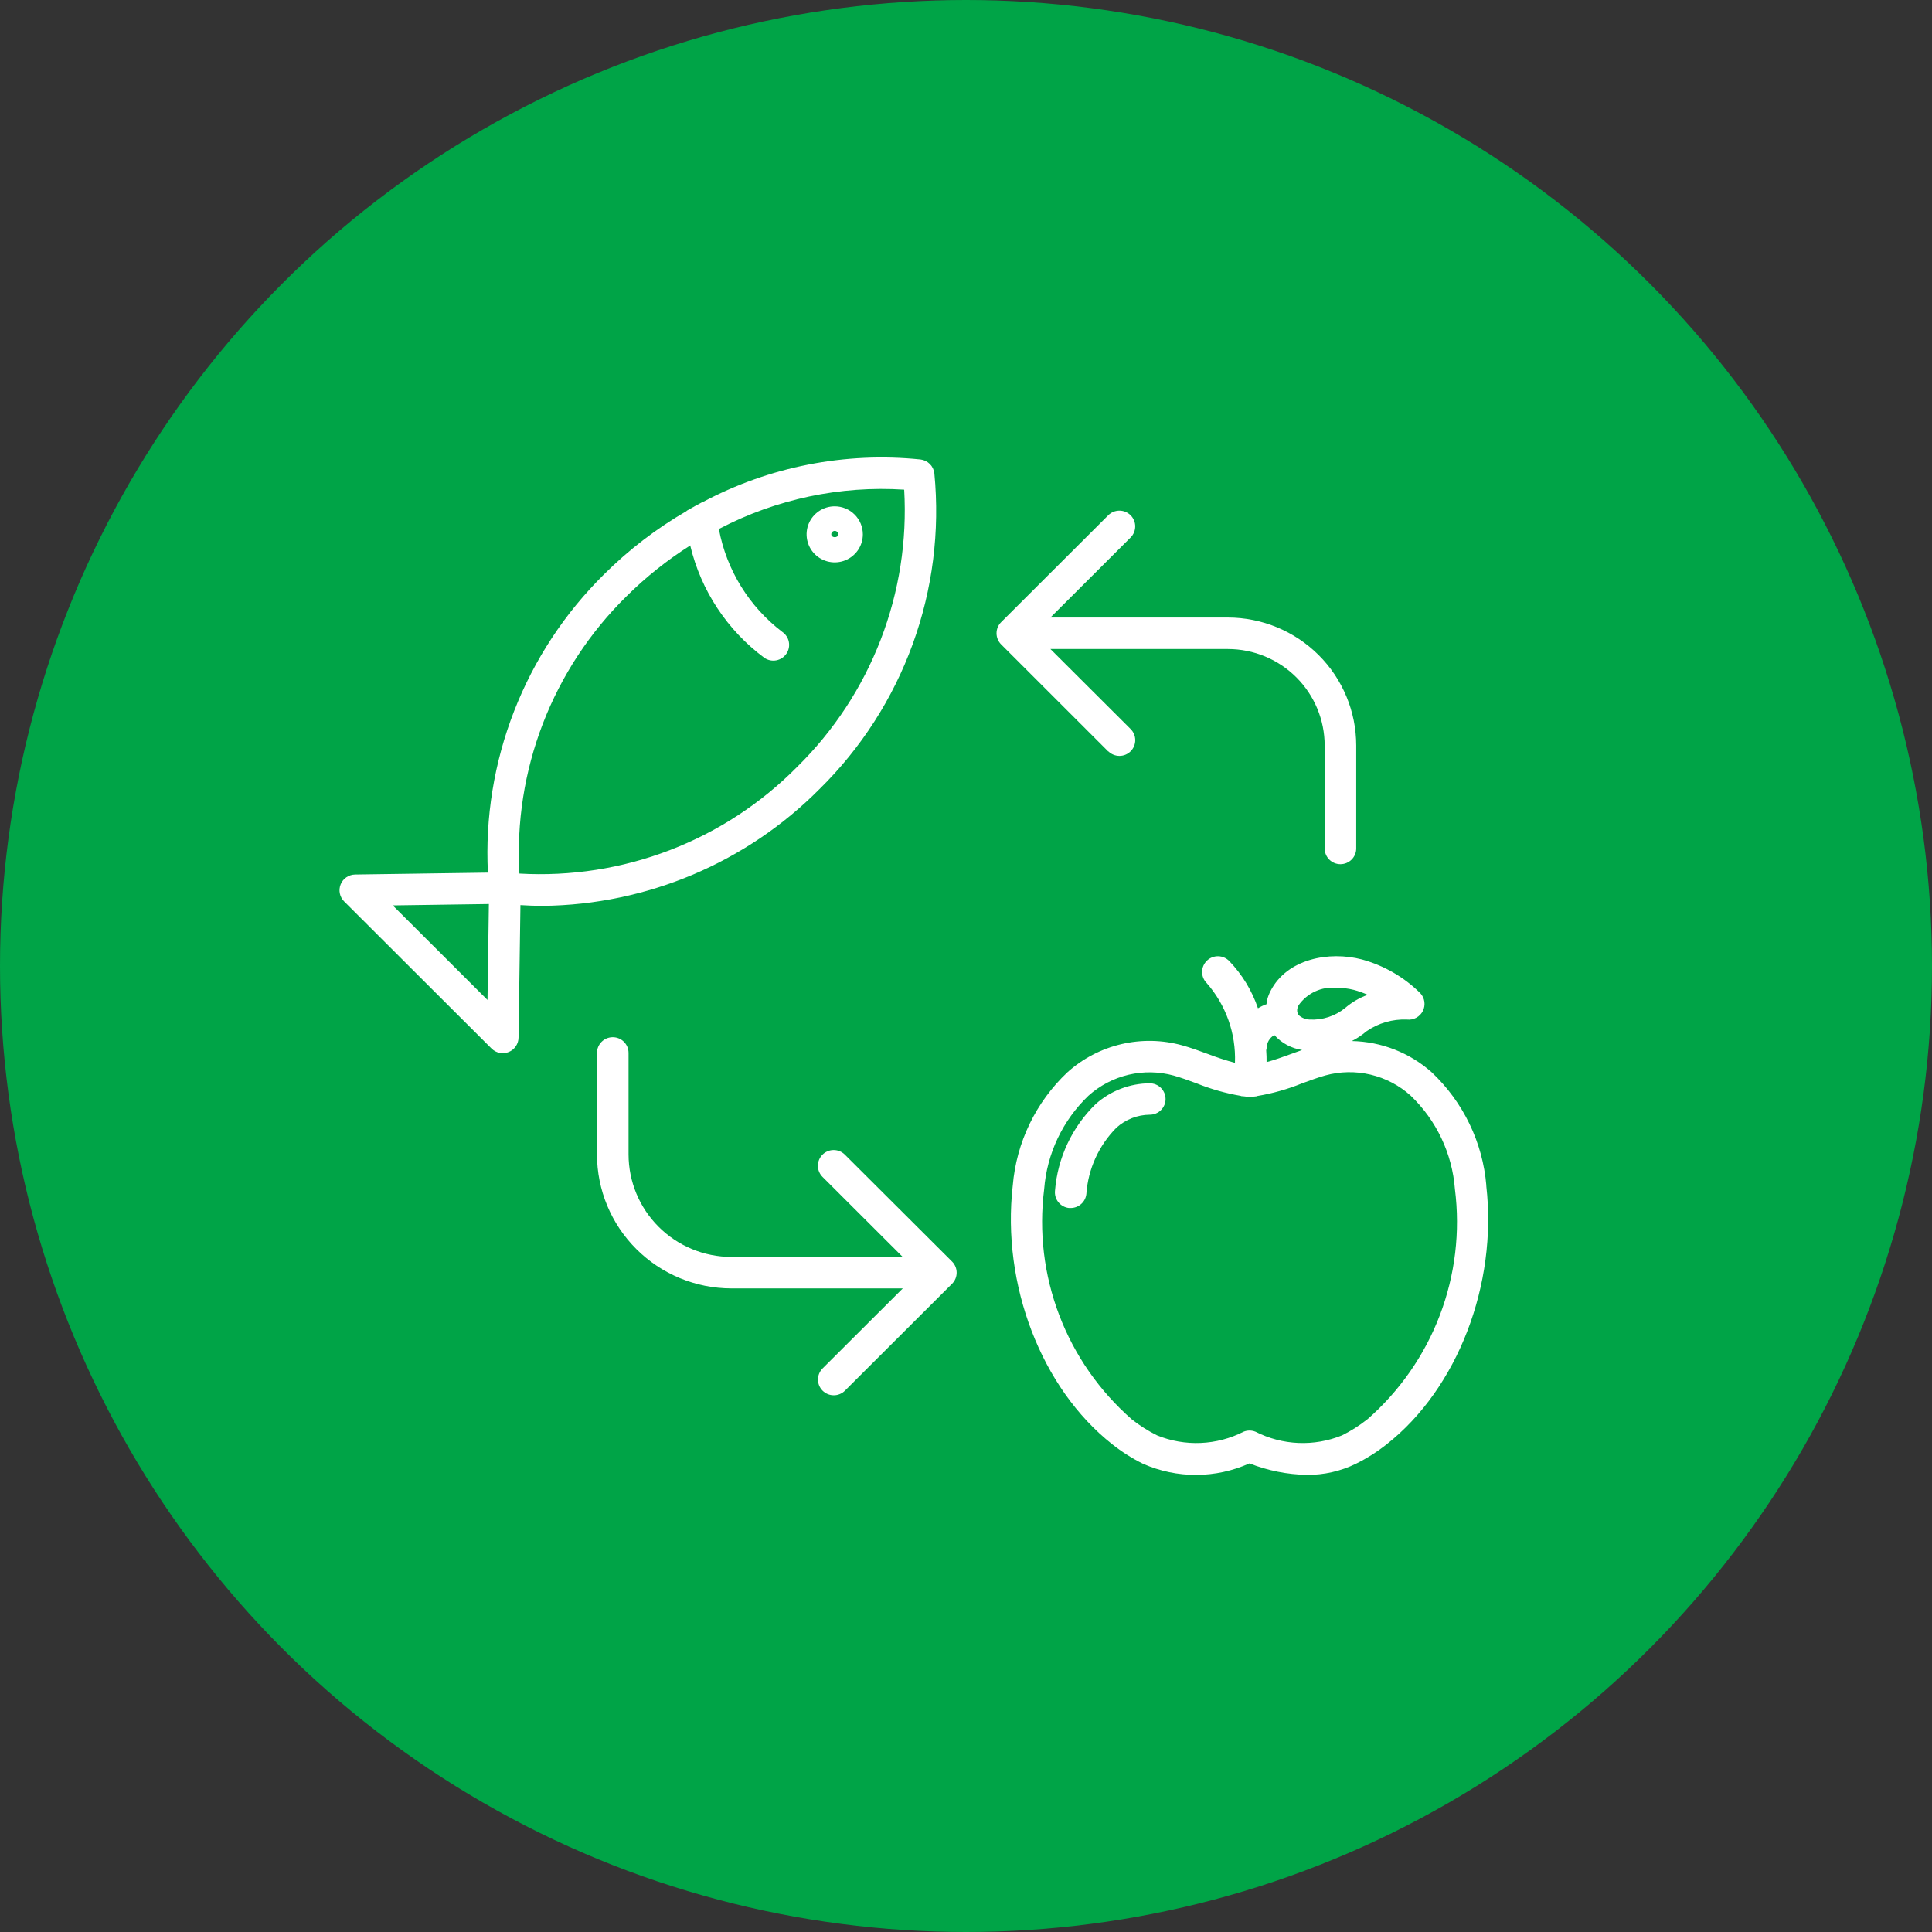
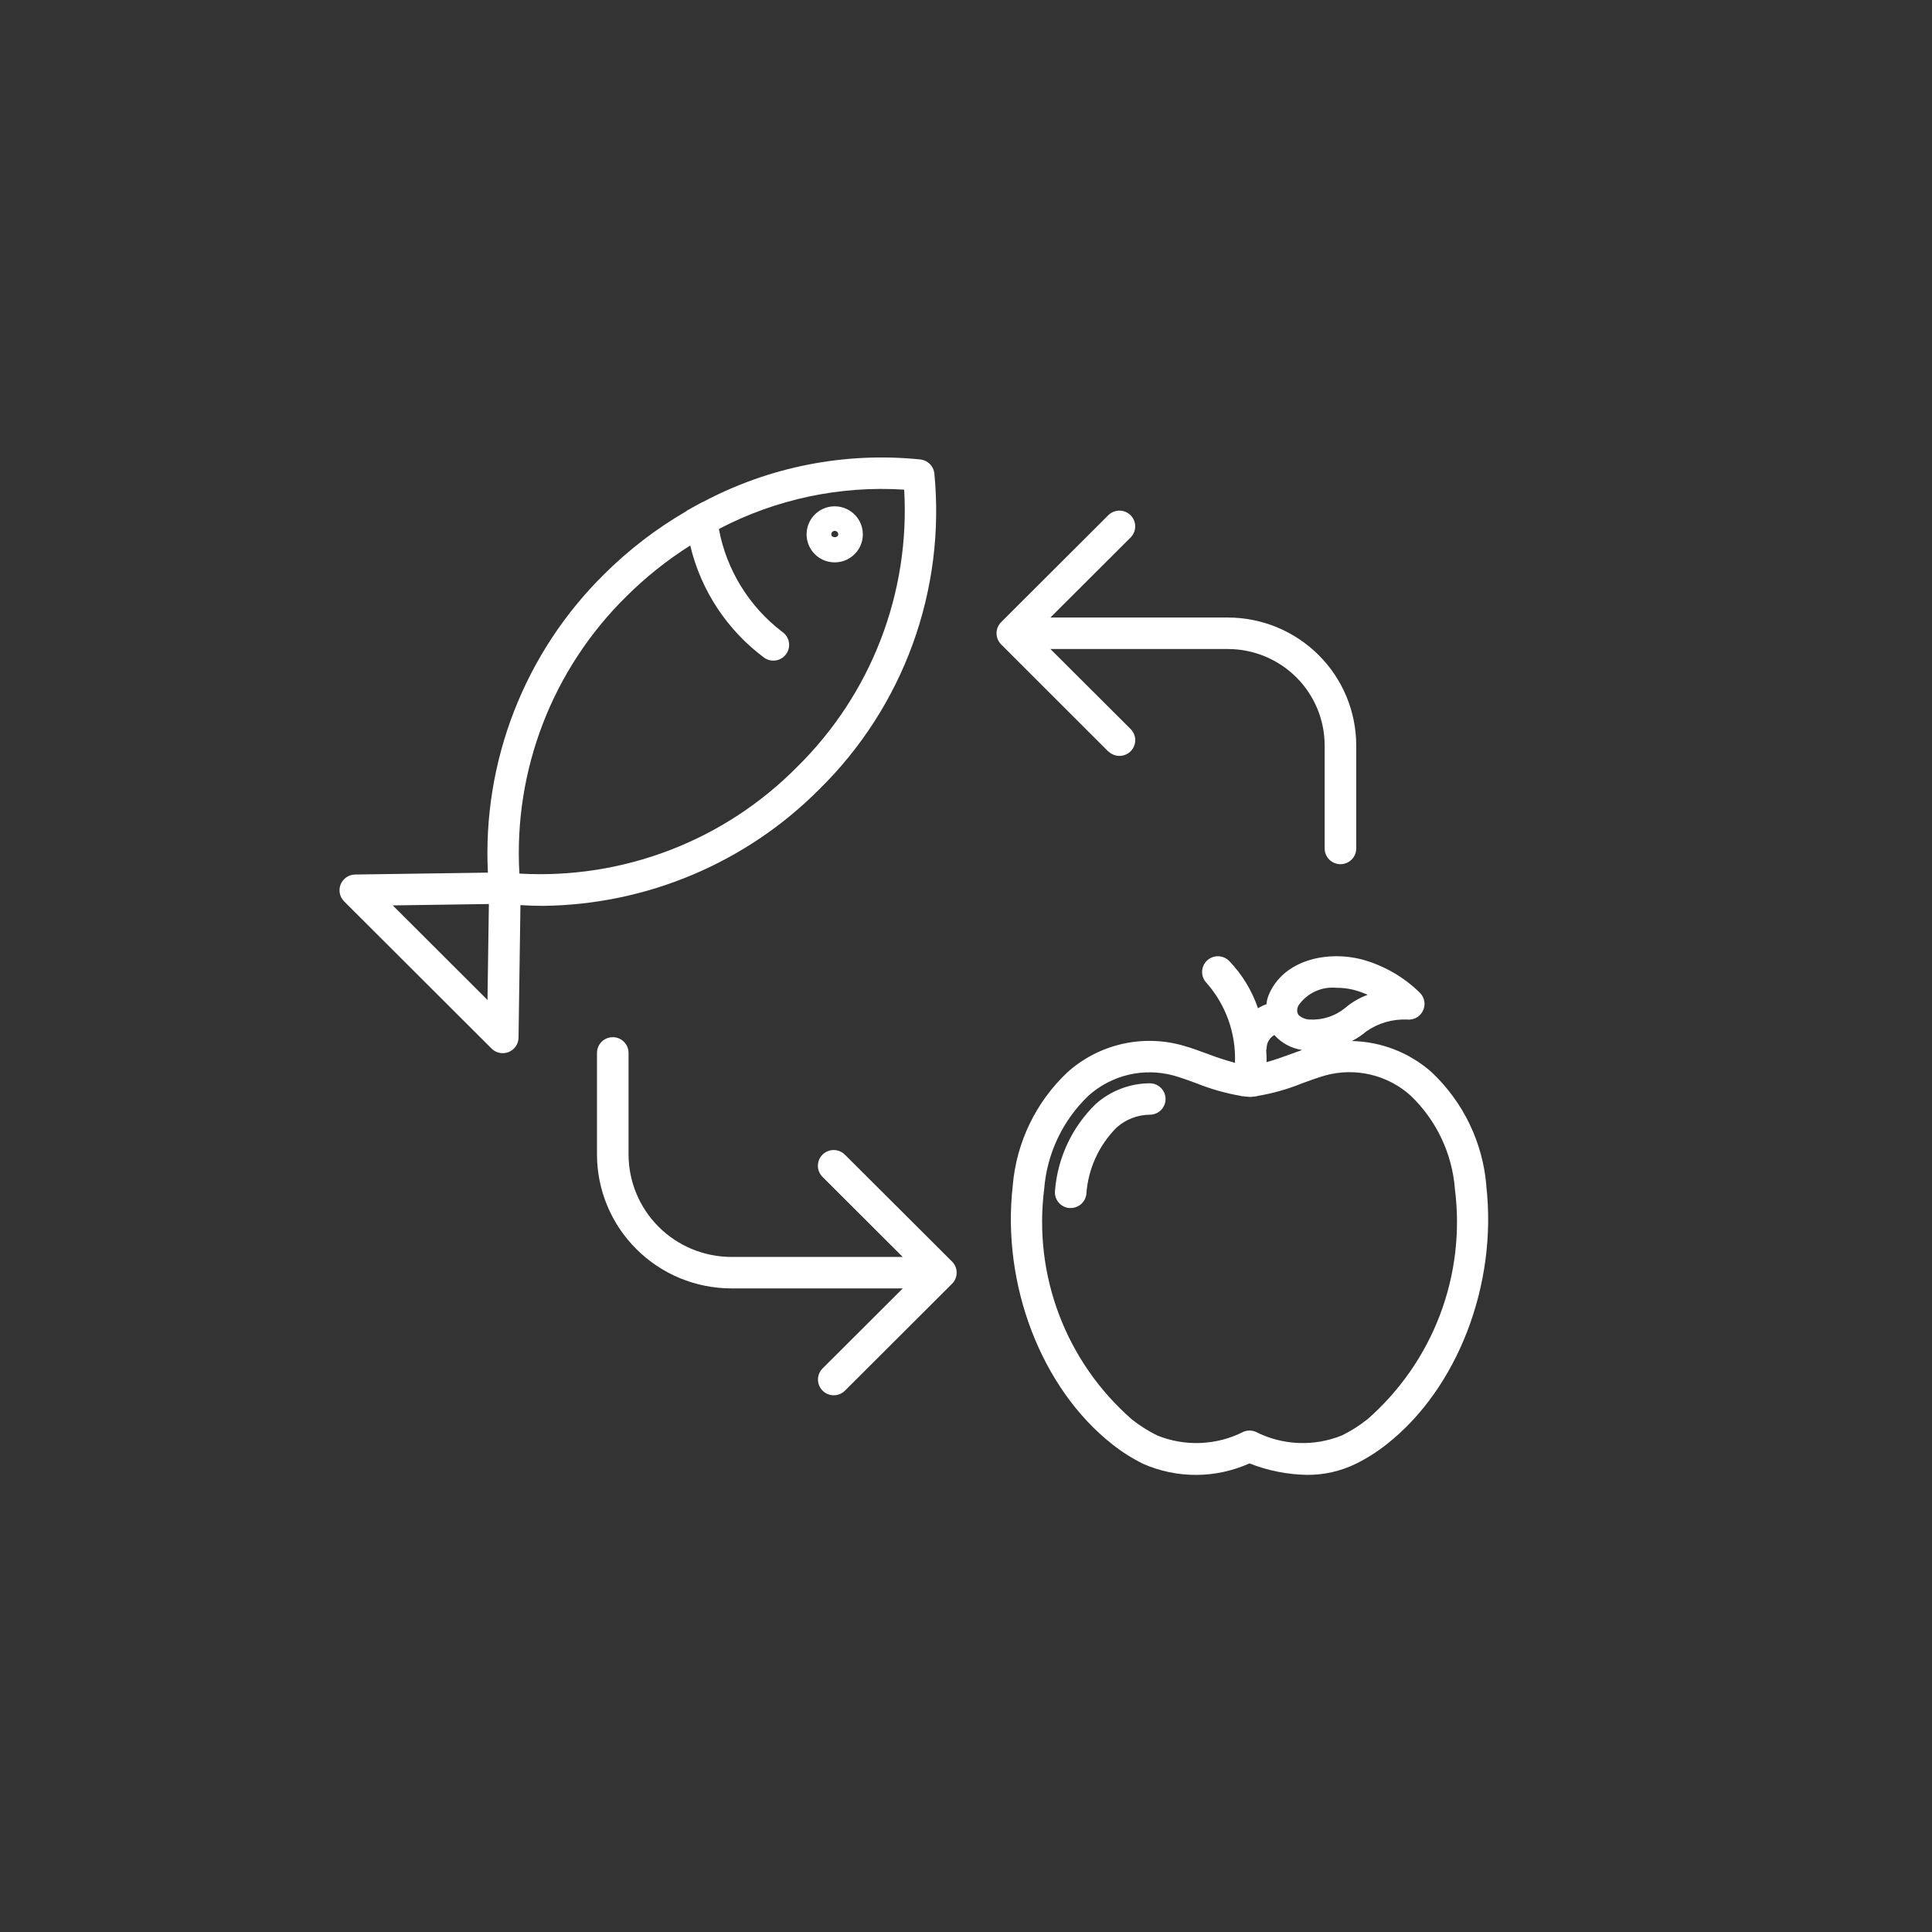
<svg xmlns="http://www.w3.org/2000/svg" width="148" height="148" viewBox="0 0 148 148" fill="none">
  <rect x="0" y="0" width="148" height="148" fill="#333333" stroke="none" />
-   <circle cx="74" cy="74" r="74" fill="#00A447" />
  <g clip-path="url(#clip0_1182_13754)">
    <path d="M63.946 38.786C63.52 38.785 63.103 38.911 62.748 39.146C62.394 39.382 62.117 39.717 61.953 40.109C61.79 40.501 61.747 40.933 61.83 41.35C61.912 41.766 62.117 42.149 62.418 42.45C62.719 42.75 63.103 42.955 63.521 43.038C63.939 43.121 64.373 43.079 64.767 42.916C65.16 42.754 65.497 42.479 65.734 42.126C65.971 41.773 66.097 41.358 66.097 40.933C66.097 40.364 65.871 39.819 65.467 39.416C65.064 39.014 64.517 38.787 63.946 38.786V38.786ZM63.679 40.933C63.679 40.862 63.707 40.794 63.757 40.745C63.807 40.695 63.875 40.666 63.946 40.666C64.017 40.666 64.085 40.695 64.135 40.745C64.185 40.794 64.213 40.862 64.213 40.933C64.213 41.225 63.681 41.225 63.681 40.931L63.679 40.933ZM71.576 36.263C71.546 35.991 71.424 35.738 71.23 35.544C71.037 35.351 70.783 35.229 70.51 35.197C64.742 34.605 58.928 35.745 53.815 38.471H53.784L53.329 38.721C53.279 38.749 53.226 38.772 53.176 38.799L53.209 38.788L53.045 38.88C53.057 38.88 53.065 38.861 53.077 38.854C53.018 38.887 52.964 38.924 52.905 38.958L52.612 39.121L52.588 39.153C50.286 40.487 48.167 42.112 46.283 43.986C43.269 46.959 40.919 50.531 39.384 54.471C37.849 58.41 37.164 62.627 37.375 66.847L27.2 66.993C26.962 66.997 26.73 67.07 26.534 67.204C26.338 67.338 26.186 67.527 26.096 67.746C26.007 67.966 25.985 68.207 26.032 68.439C26.079 68.671 26.194 68.885 26.362 69.052L37.665 80.333C37.834 80.499 38.048 80.611 38.281 80.656C38.514 80.701 38.755 80.677 38.974 80.587C39.193 80.497 39.381 80.345 39.514 80.149C39.647 79.953 39.719 79.723 39.722 79.487L39.868 69.335C40.44 69.371 41.009 69.393 41.584 69.393C49.556 69.308 57.171 66.093 62.778 60.446C65.956 57.32 68.395 53.527 69.917 49.343C71.439 45.16 72.006 40.691 71.576 36.261V36.263ZM37.344 76.601L30.086 69.358L37.45 69.252L37.344 76.601ZM39.788 66.919C39.563 63.002 40.177 59.083 41.59 55.421C43.004 51.76 45.184 48.44 47.986 45.684C49.467 44.211 51.107 42.904 52.874 41.787V41.787L52.92 41.769L52.876 41.793C53.697 45.239 55.711 48.287 58.563 50.4C58.695 50.489 58.843 50.551 58.999 50.583C59.155 50.614 59.315 50.615 59.471 50.585C59.627 50.555 59.776 50.494 59.908 50.407C60.041 50.319 60.155 50.206 60.244 50.075C60.333 49.944 60.395 49.796 60.427 49.641C60.459 49.485 60.459 49.325 60.429 49.17C60.399 49.014 60.338 48.866 60.25 48.734C60.163 48.601 60.05 48.488 59.918 48.399C57.386 46.466 55.66 43.669 55.073 40.545L55.112 40.501C59.465 38.228 64.361 37.193 69.265 37.51C69.491 41.426 68.877 45.346 67.463 49.007C66.05 52.669 63.87 55.988 61.068 58.744C58.31 61.539 54.985 63.714 51.315 65.124C47.645 66.534 43.715 67.147 39.788 66.92V66.919ZM95.522 84.022H95.553H95.522ZM89.288 84.185C89.289 84.343 89.258 84.5 89.197 84.646C89.136 84.793 89.047 84.926 88.935 85.038C88.823 85.15 88.689 85.239 88.542 85.299C88.396 85.36 88.238 85.391 88.079 85.391C87.137 85.4 86.23 85.751 85.531 86.38C84.172 87.745 83.352 89.551 83.22 91.469C83.187 91.763 83.046 92.034 82.825 92.232C82.604 92.429 82.317 92.539 82.02 92.539C81.975 92.541 81.929 92.541 81.883 92.539C81.564 92.502 81.273 92.341 81.074 92.091C80.874 91.84 80.783 91.52 80.819 91.203C81.019 88.692 82.125 86.338 83.932 84.578C85.073 83.559 86.549 82.993 88.081 82.985C88.4 82.986 88.705 83.112 88.931 83.337C89.157 83.561 89.285 83.865 89.287 84.183L89.288 84.185ZM72.93 96.639C73.043 96.751 73.132 96.884 73.193 97.03C73.254 97.177 73.285 97.333 73.285 97.492C73.285 97.65 73.254 97.807 73.193 97.953C73.132 98.099 73.043 98.232 72.93 98.344L64.725 106.533C64.613 106.645 64.479 106.734 64.332 106.794C64.186 106.855 64.028 106.886 63.869 106.885C63.71 106.885 63.553 106.854 63.406 106.793C63.26 106.732 63.126 106.644 63.014 106.531C62.902 106.419 62.813 106.286 62.752 106.14C62.691 105.994 62.66 105.837 62.66 105.679C62.661 105.52 62.692 105.364 62.753 105.217C62.814 105.071 62.903 104.938 63.016 104.826L69.158 98.698H56.021C53.291 98.693 50.675 97.609 48.746 95.684C46.817 93.76 45.733 91.151 45.732 88.431V80.659C45.732 80.34 45.859 80.033 46.086 79.807C46.313 79.581 46.62 79.454 46.941 79.454C47.262 79.454 47.569 79.581 47.796 79.807C48.023 80.033 48.15 80.34 48.15 80.659V88.431C48.151 90.512 48.98 92.508 50.456 93.98C51.931 95.453 53.933 96.283 56.021 96.287H69.151L63.009 90.155C62.897 90.043 62.808 89.911 62.747 89.764C62.686 89.618 62.655 89.462 62.654 89.303C62.654 89.145 62.686 88.989 62.746 88.842C62.807 88.696 62.896 88.563 63.008 88.451C63.12 88.339 63.254 88.25 63.401 88.19C63.547 88.129 63.704 88.098 63.863 88.098C64.022 88.098 64.179 88.129 64.326 88.189C64.473 88.25 64.606 88.338 64.719 88.45L72.93 96.639ZM113.862 90.828C113.586 87.515 112.094 84.421 109.67 82.137C107.984 80.641 105.817 79.794 103.559 79.748C103.955 79.548 104.324 79.301 104.661 79.013C105.571 78.375 106.667 78.055 107.778 78.102C108.024 78.13 108.272 78.082 108.49 77.965C108.708 77.847 108.884 77.667 108.996 77.447C109.107 77.227 109.148 76.978 109.114 76.734C109.079 76.49 108.97 76.262 108.802 76.082C107.562 74.853 106.024 73.963 104.338 73.5C101.814 72.836 98.592 73.448 97.331 75.908C97.217 76.13 97.127 76.363 97.065 76.605C97.037 76.71 97.036 76.816 97.019 76.92H97.034L97.018 76.939V76.925C96.79 77.007 96.572 77.112 96.366 77.238C95.908 75.885 95.156 74.649 94.164 73.618C93.941 73.389 93.635 73.258 93.314 73.253C92.994 73.248 92.684 73.371 92.454 73.593C92.224 73.816 92.092 74.121 92.087 74.44C92.082 74.76 92.205 75.068 92.429 75.297C93.91 76.981 94.688 79.166 94.604 81.403L94.595 81.414C93.894 81.226 93.205 81.001 92.528 80.74C91.899 80.508 91.249 80.268 90.573 80.08C89.05 79.657 87.446 79.624 85.907 79.984C84.369 80.344 82.947 81.085 81.773 82.139C79.349 84.422 77.857 87.517 77.581 90.829C76.716 98.409 79.78 106.367 85.205 110.64C85.937 111.22 86.728 111.721 87.566 112.135C88.85 112.7 90.24 112.989 91.644 112.984C93.047 112.978 94.434 112.678 95.714 112.103C97.116 112.656 98.606 112.954 100.114 112.981C101.413 112.993 102.696 112.703 103.862 112.135C104.701 111.721 105.493 111.22 106.225 110.64C111.657 106.367 114.721 98.408 113.855 90.828H113.862ZM99.395 77.214C99.413 77.145 99.439 77.079 99.472 77.017C99.793 76.555 100.231 76.186 100.743 75.949C101.254 75.712 101.82 75.616 102.381 75.669C102.832 75.666 103.281 75.721 103.717 75.832C104.078 75.928 104.431 76.053 104.772 76.207C104.14 76.435 103.555 76.776 103.046 77.214C102.277 77.841 101.3 78.158 100.308 78.1C99.996 78.087 99.7 77.962 99.472 77.749C99.42 77.671 99.386 77.583 99.373 77.49C99.36 77.397 99.367 77.303 99.395 77.214ZM97.028 80.299C97.03 80.097 97.084 79.899 97.184 79.723C97.285 79.548 97.429 79.401 97.603 79.297H97.629C98.181 79.91 98.93 80.311 99.748 80.434C99.466 80.533 99.185 80.635 98.912 80.736C98.26 80.973 97.645 81.195 97.026 81.364V81.377V81.367C97.026 81.088 97.026 80.783 96.997 80.453C97.01 80.402 97.021 80.351 97.028 80.299V80.299ZM104.736 108.733C104.136 109.208 103.489 109.618 102.803 109.958C101.743 110.388 100.603 110.586 99.459 110.538C98.316 110.489 97.196 110.195 96.177 109.677C95.884 109.557 95.556 109.557 95.263 109.677C94.244 110.196 93.125 110.49 91.981 110.538C90.838 110.587 89.698 110.389 88.638 109.958C87.952 109.618 87.304 109.207 86.704 108.732C84.223 106.563 82.314 103.822 81.143 100.747C79.972 97.673 79.576 94.36 79.988 91.097C80.197 88.378 81.403 85.831 83.376 83.941C84.248 83.156 85.305 82.603 86.448 82.332C87.591 82.062 88.785 82.084 89.918 82.395C90.498 82.558 91.076 82.773 91.689 82.998C92.771 83.432 93.896 83.751 95.046 83.948L95.08 83.967L95.32 83.988C95.385 83.988 95.447 84.011 95.514 84.017C95.501 84.017 95.489 84.006 95.476 84.003L95.763 84.029H95.74C95.765 84.029 95.789 84.029 95.812 84.029L96.278 83.98L96.304 83.96C97.486 83.764 98.641 83.437 99.751 82.986C100.363 82.762 100.942 82.548 101.522 82.384C102.655 82.072 103.848 82.051 104.992 82.321C106.135 82.591 107.192 83.144 108.063 83.93C110.037 85.819 111.244 88.367 111.453 91.086C111.868 94.351 111.472 97.668 110.301 100.745C109.13 103.822 107.219 106.566 104.736 108.737V108.733ZM95.545 84.034C95.59 84.04 95.636 84.044 95.682 84.045C95.664 84.046 95.646 84.046 95.628 84.045C95.6 84.034 95.574 84.034 95.545 84.034ZM84.898 57.566L76.693 49.365C76.466 49.139 76.339 48.832 76.339 48.512C76.339 48.192 76.466 47.885 76.693 47.659L84.898 39.47C85.125 39.244 85.433 39.117 85.754 39.117C86.074 39.117 86.382 39.245 86.609 39.471C86.835 39.697 86.963 40.003 86.962 40.323C86.962 40.642 86.835 40.949 86.608 41.175L80.466 47.305H94.062C96.669 47.307 99.17 48.341 101.013 50.179C102.857 52.017 103.892 54.509 103.893 57.108V64.996C103.893 65.316 103.766 65.622 103.539 65.848C103.312 66.074 103.005 66.201 102.684 66.201C102.363 66.201 102.056 66.074 101.829 65.848C101.602 65.622 101.475 65.316 101.475 64.996V57.108C101.474 55.15 100.695 53.272 99.306 51.887C97.918 50.501 96.035 49.721 94.07 49.718H80.467L86.609 55.846C86.722 55.958 86.811 56.09 86.872 56.237C86.933 56.383 86.964 56.54 86.965 56.698C86.965 56.856 86.934 57.013 86.873 57.16C86.812 57.306 86.723 57.439 86.611 57.551C86.499 57.663 86.365 57.752 86.219 57.813C86.072 57.873 85.915 57.905 85.756 57.905C85.597 57.905 85.44 57.874 85.293 57.813C85.146 57.753 85.012 57.664 84.9 57.553L84.898 57.566ZM95.682 84.034H95.745H95.727H95.682Z" fill="white" />
  </g>
  <defs>
    <clipPath id="clip0_1182_13754">
      <rect width="88" height="77.943" fill="white" transform="translate(26 35.029)" />
    </clipPath>
  </defs>
</svg>